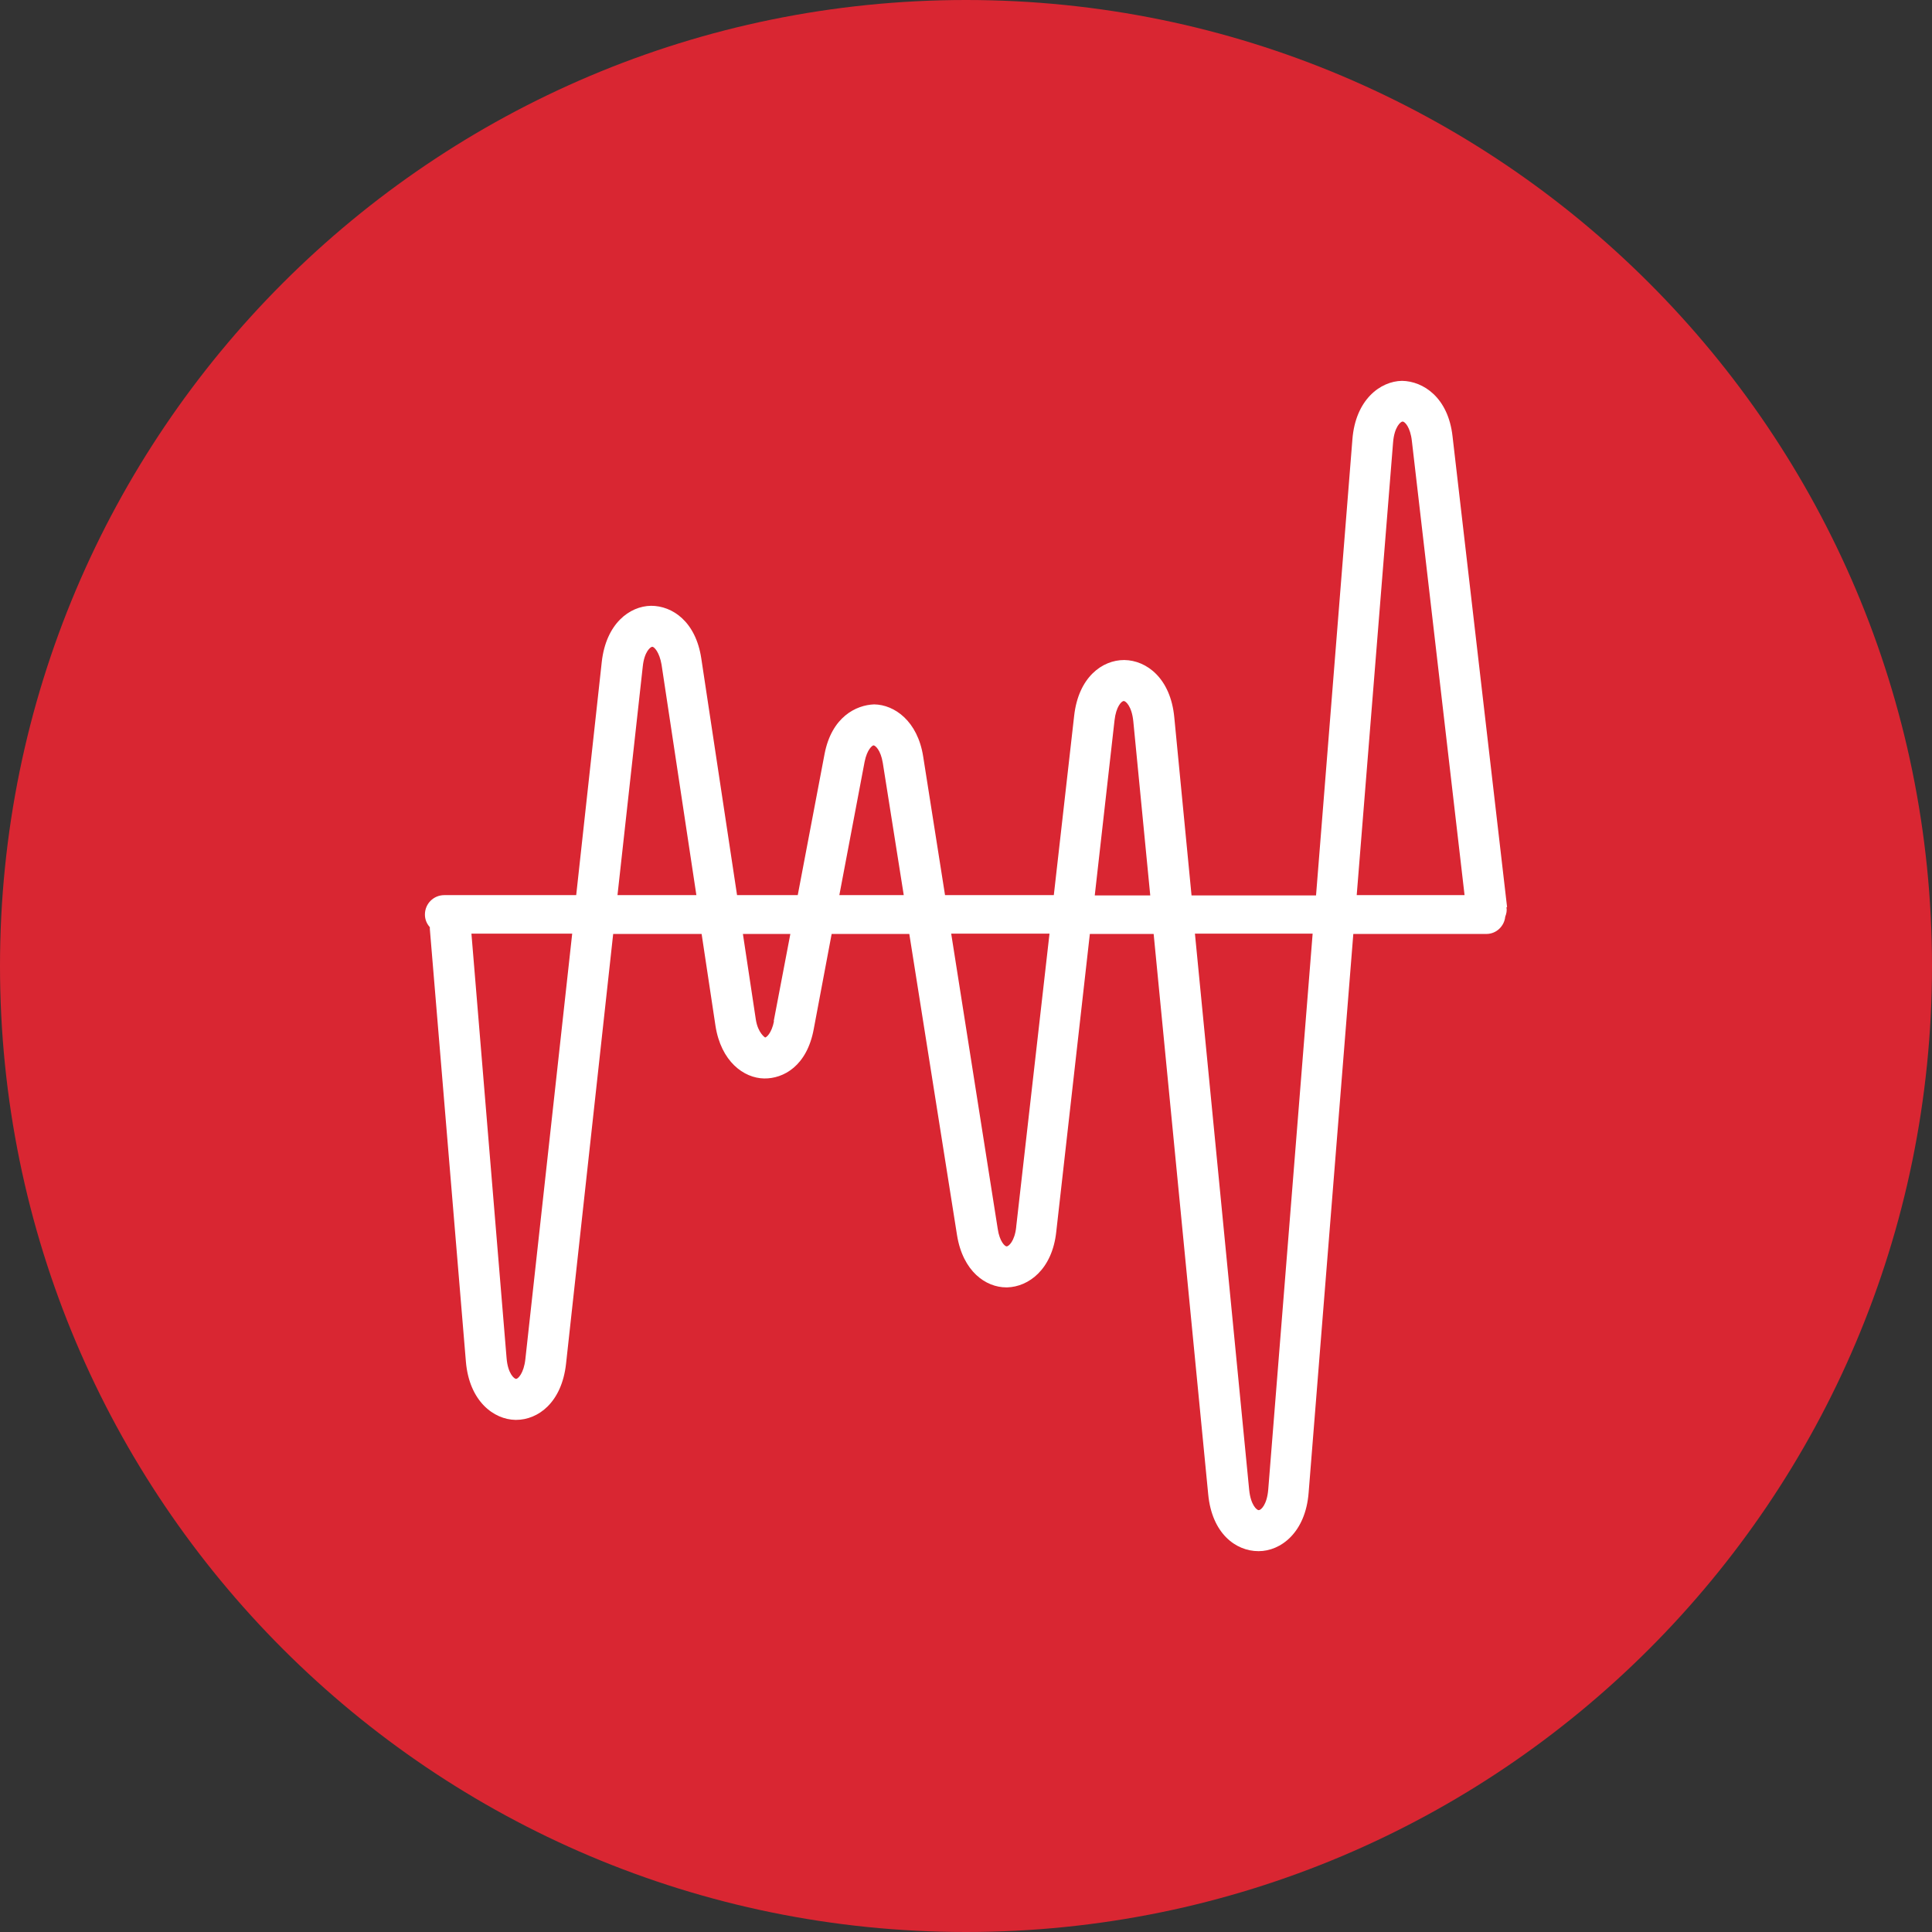
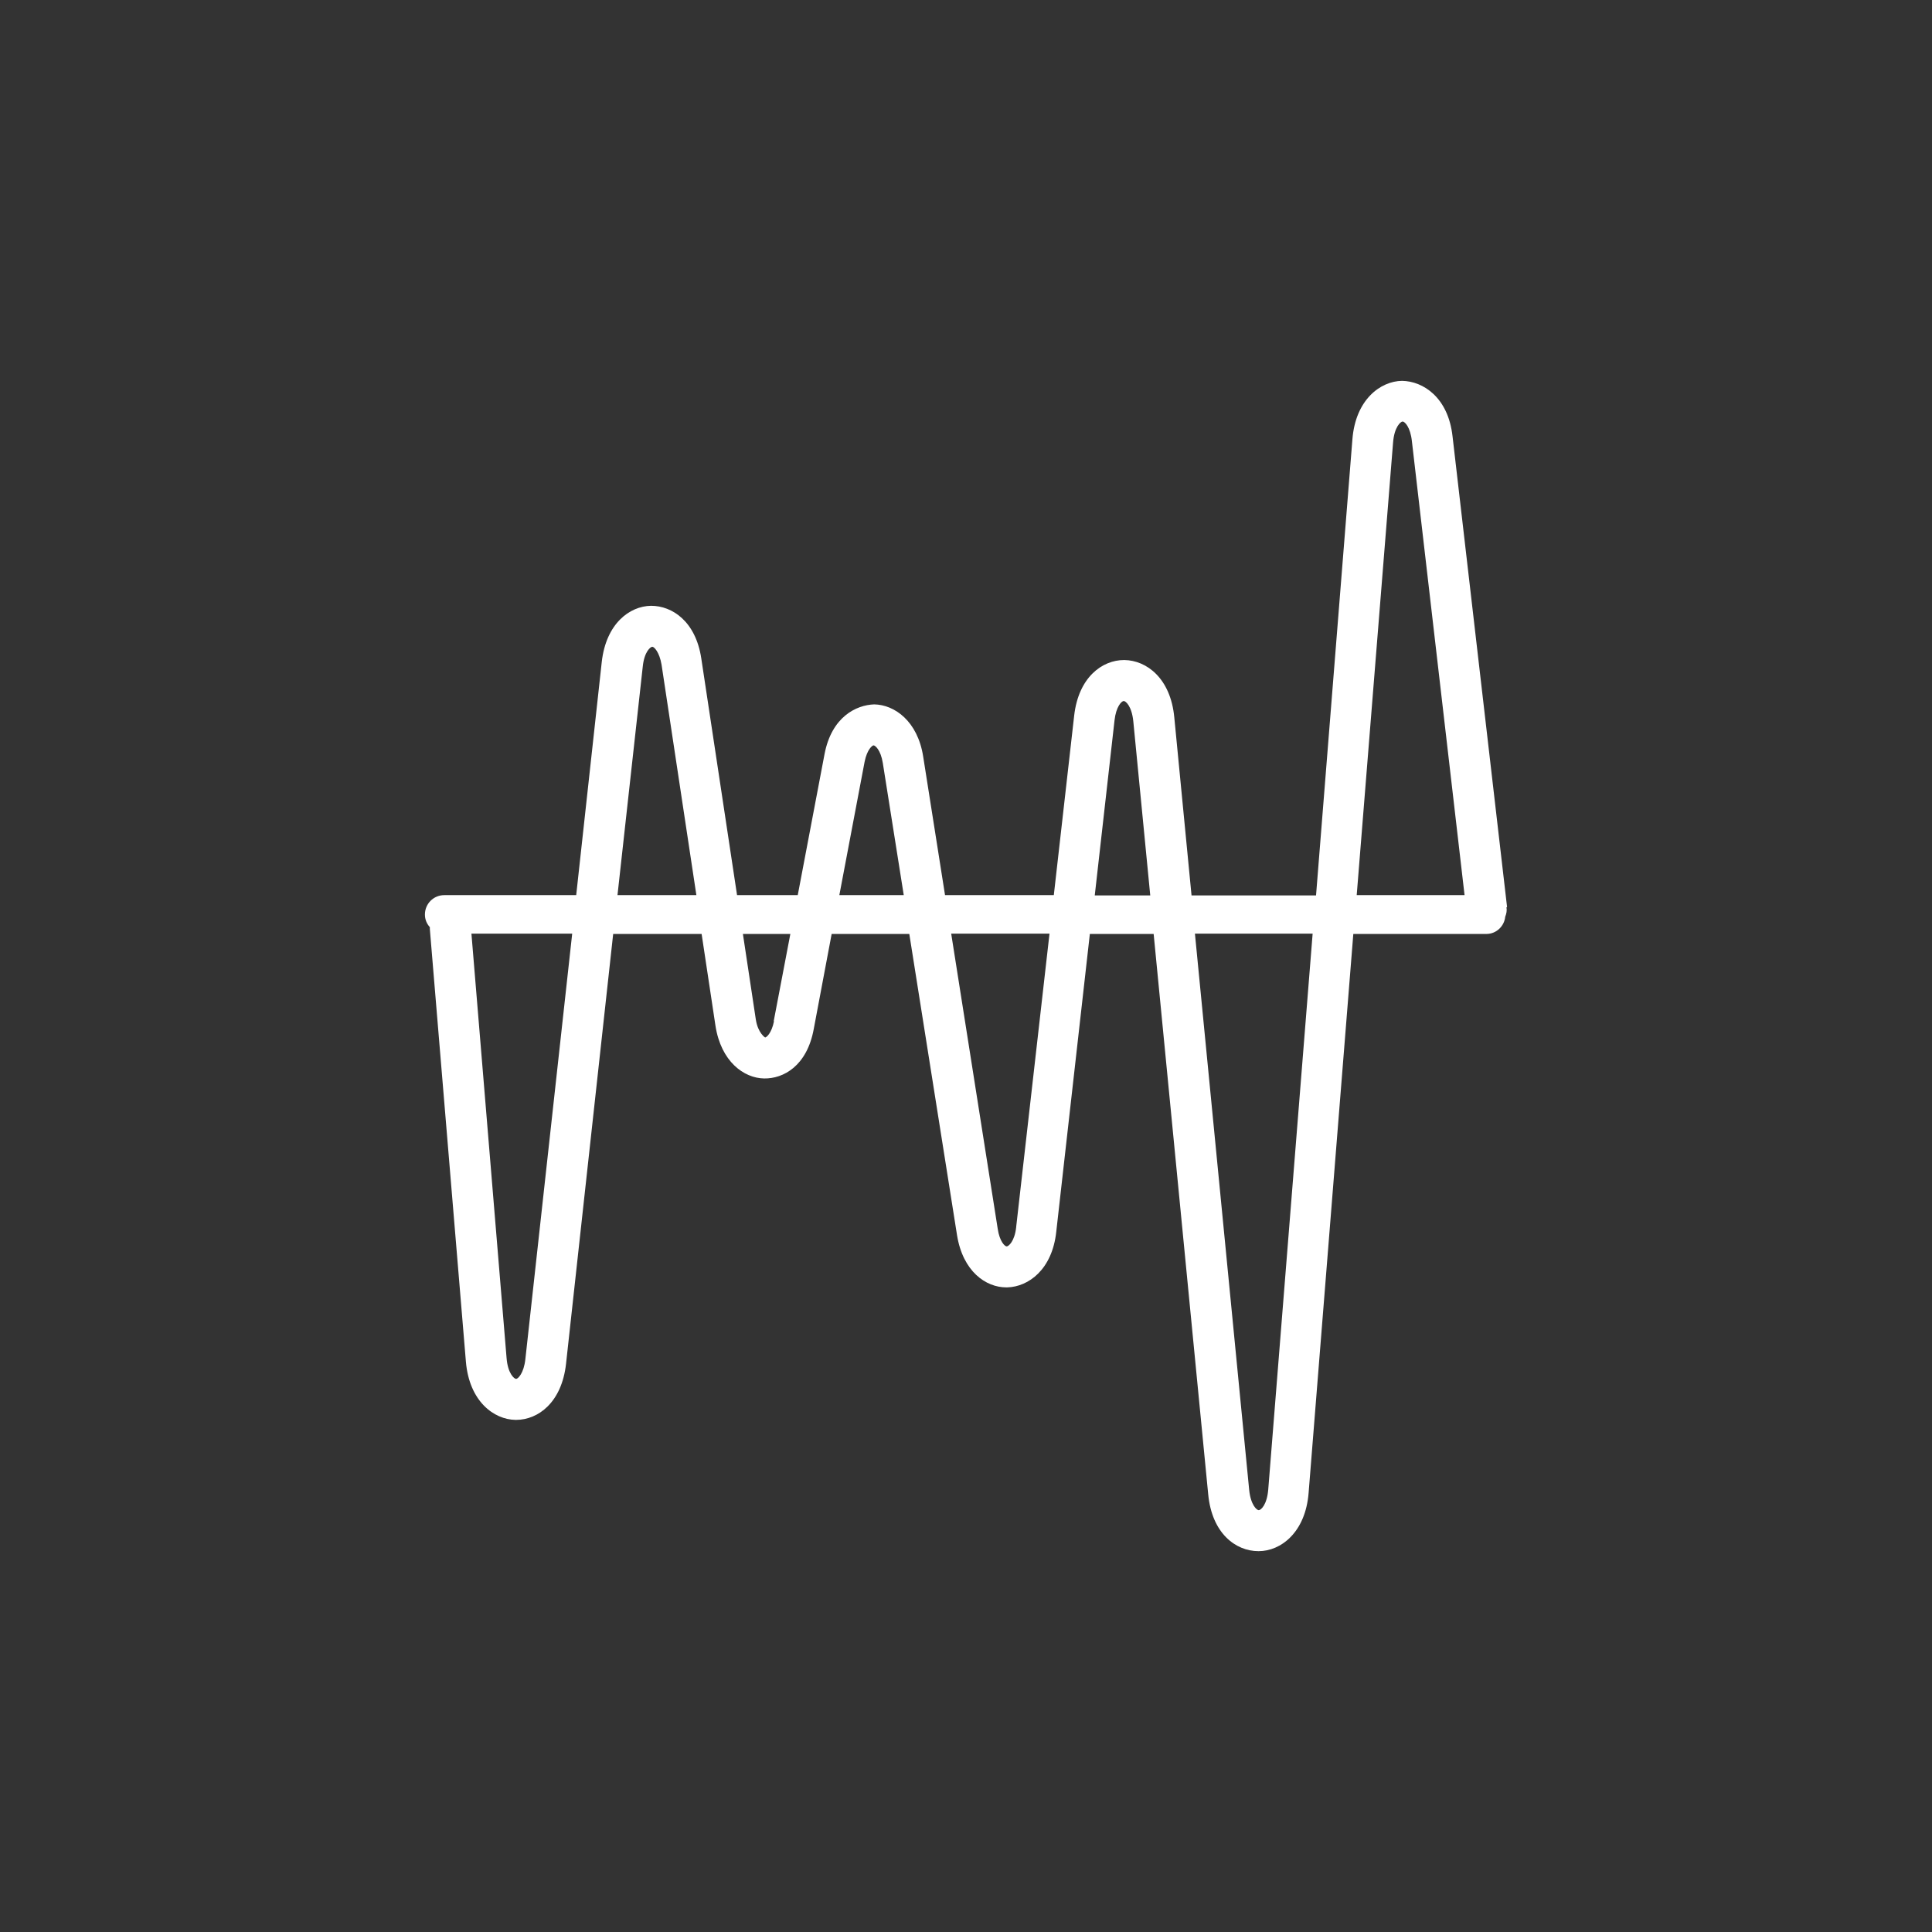
<svg xmlns="http://www.w3.org/2000/svg" width="95" height="95" viewBox="0 0 95 95" fill="none">
  <rect x="0" y="0" width="95" height="95" fill="#333333" stroke="none" />
  <g id="Layer 1">
    <g id="Group">
-       <path id="Vector" d="M47.5 95C73.734 95 95 73.734 95 47.5C95 21.267 73.734 0 47.5 0C21.267 0 0 21.267 0 47.5C0 73.734 21.267 95 47.5 95Z" fill="#D92632" />
      <path id="Vector_2" d="M74.106 44.606L71.424 21.455C71.212 19.546 69.984 18.742 68.939 18.727C67.878 18.742 66.651 19.651 66.5 21.606L64.712 44.03H58.59L57.742 35.273C57.56 33.349 56.378 32.47 55.288 32.455H55.272C54.197 32.455 53.03 33.303 52.818 35.197L51.818 44.015H46.469L45.394 37.197C45.121 35.455 43.984 34.651 42.984 34.636C42.09 34.667 40.894 35.258 40.545 37.076L39.227 44.015H36.242L34.484 32.379C34.212 30.561 33.06 29.788 32.015 29.788C30.954 29.803 29.803 30.667 29.59 32.545L28.333 44.015H21.848C21.318 44.015 20.894 44.439 20.894 44.97C20.894 45.212 20.985 45.424 21.136 45.591C21.136 45.621 21.136 45.651 21.136 45.682L22.909 66.955C23.075 68.909 24.288 69.803 25.348 69.818C25.348 69.818 25.363 69.818 25.378 69.818C26.454 69.818 27.621 68.97 27.833 67.061L30.151 45.924H34.5L35.181 50.439C35.454 52.197 36.575 53.015 37.575 53.03C38.515 53.045 39.681 52.424 40.015 50.591L40.894 45.924H44.712L47.06 60.742C47.348 62.515 48.469 63.303 49.484 63.303C49.5 63.303 49.515 63.303 49.53 63.303C50.575 63.273 51.742 62.424 51.939 60.561L53.59 45.924H56.727L59.409 73.47C59.59 75.409 60.772 76.273 61.878 76.273H61.894C62.969 76.273 64.197 75.364 64.348 73.394L66.545 45.924H73.091C73.575 45.924 73.969 45.545 74.015 45.076C74.075 44.924 74.106 44.773 74.075 44.606H74.106ZM25.833 66.833C25.757 67.53 25.469 67.803 25.378 67.803C25.288 67.803 24.969 67.546 24.909 66.773L23.181 45.909H28.136L25.833 66.833ZM30.363 44.015L31.606 32.773C31.681 32.045 31.985 31.803 32.075 31.803C32.166 31.803 32.424 32.061 32.53 32.682L34.242 44.015H30.378H30.363ZM38.06 50.212C37.939 50.818 37.681 51.015 37.621 51.015C37.621 51.015 37.272 50.803 37.166 50.136L36.53 45.924H38.863L38.045 50.212H38.06ZM41.272 44.015L42.515 37.455C42.636 36.849 42.894 36.651 42.954 36.651C43.03 36.651 43.303 36.864 43.409 37.515L44.439 44.015H41.288H41.272ZM49.969 60.333C49.894 61.045 49.59 61.288 49.5 61.288C49.409 61.288 49.151 61.045 49.06 60.424L46.772 45.909H51.606L49.969 60.318V60.333ZM53.833 44.015L54.803 35.424C54.878 34.742 55.151 34.47 55.257 34.47C55.348 34.47 55.651 34.712 55.727 35.47L56.56 44.03H53.833V44.015ZM62.363 73.227C62.303 74 62 74.258 61.894 74.258C61.803 74.258 61.5 74.015 61.424 73.258L58.757 45.909H64.545L62.363 73.227ZM68.5 21.758C68.56 20.985 68.878 20.727 68.969 20.727C69.075 20.727 69.348 21 69.424 21.682L72.015 44.015H66.712L68.5 21.758Z" fill="white" />
    </g>
  </g>
</svg>